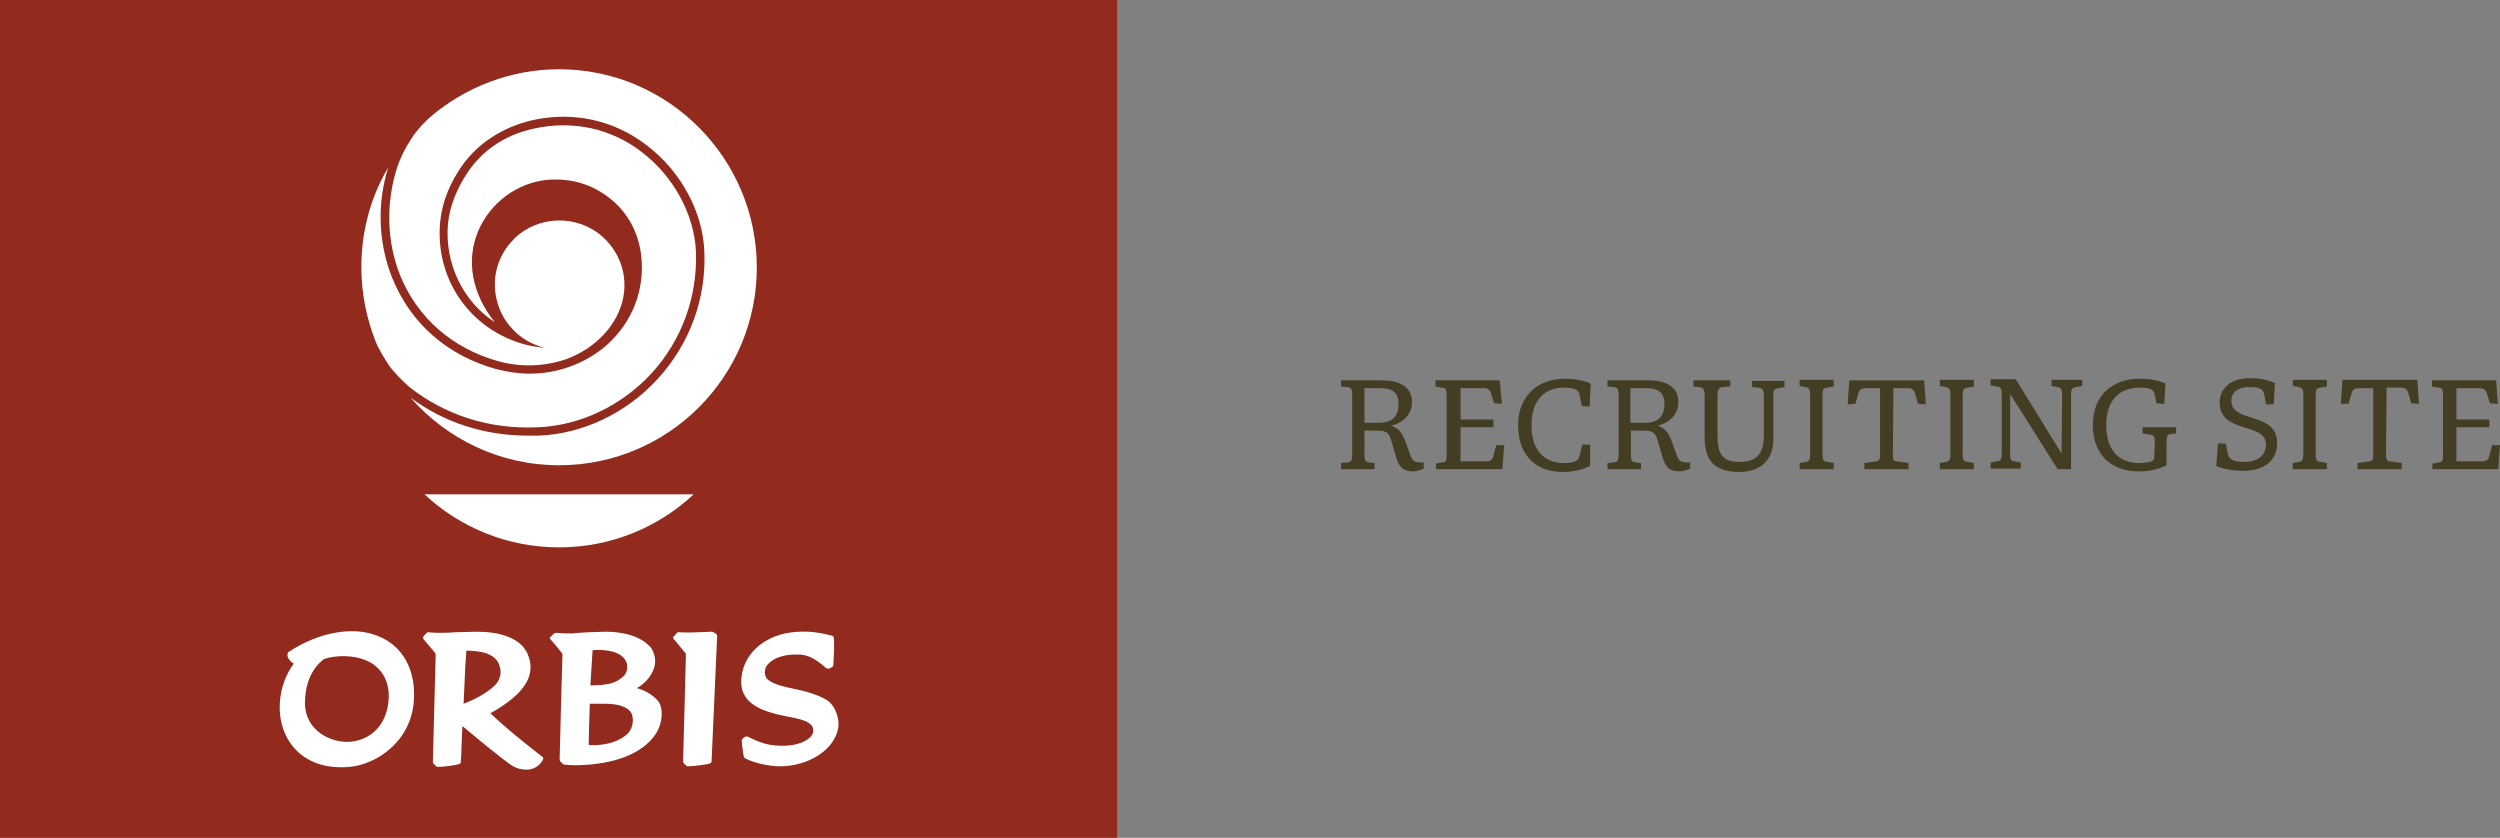
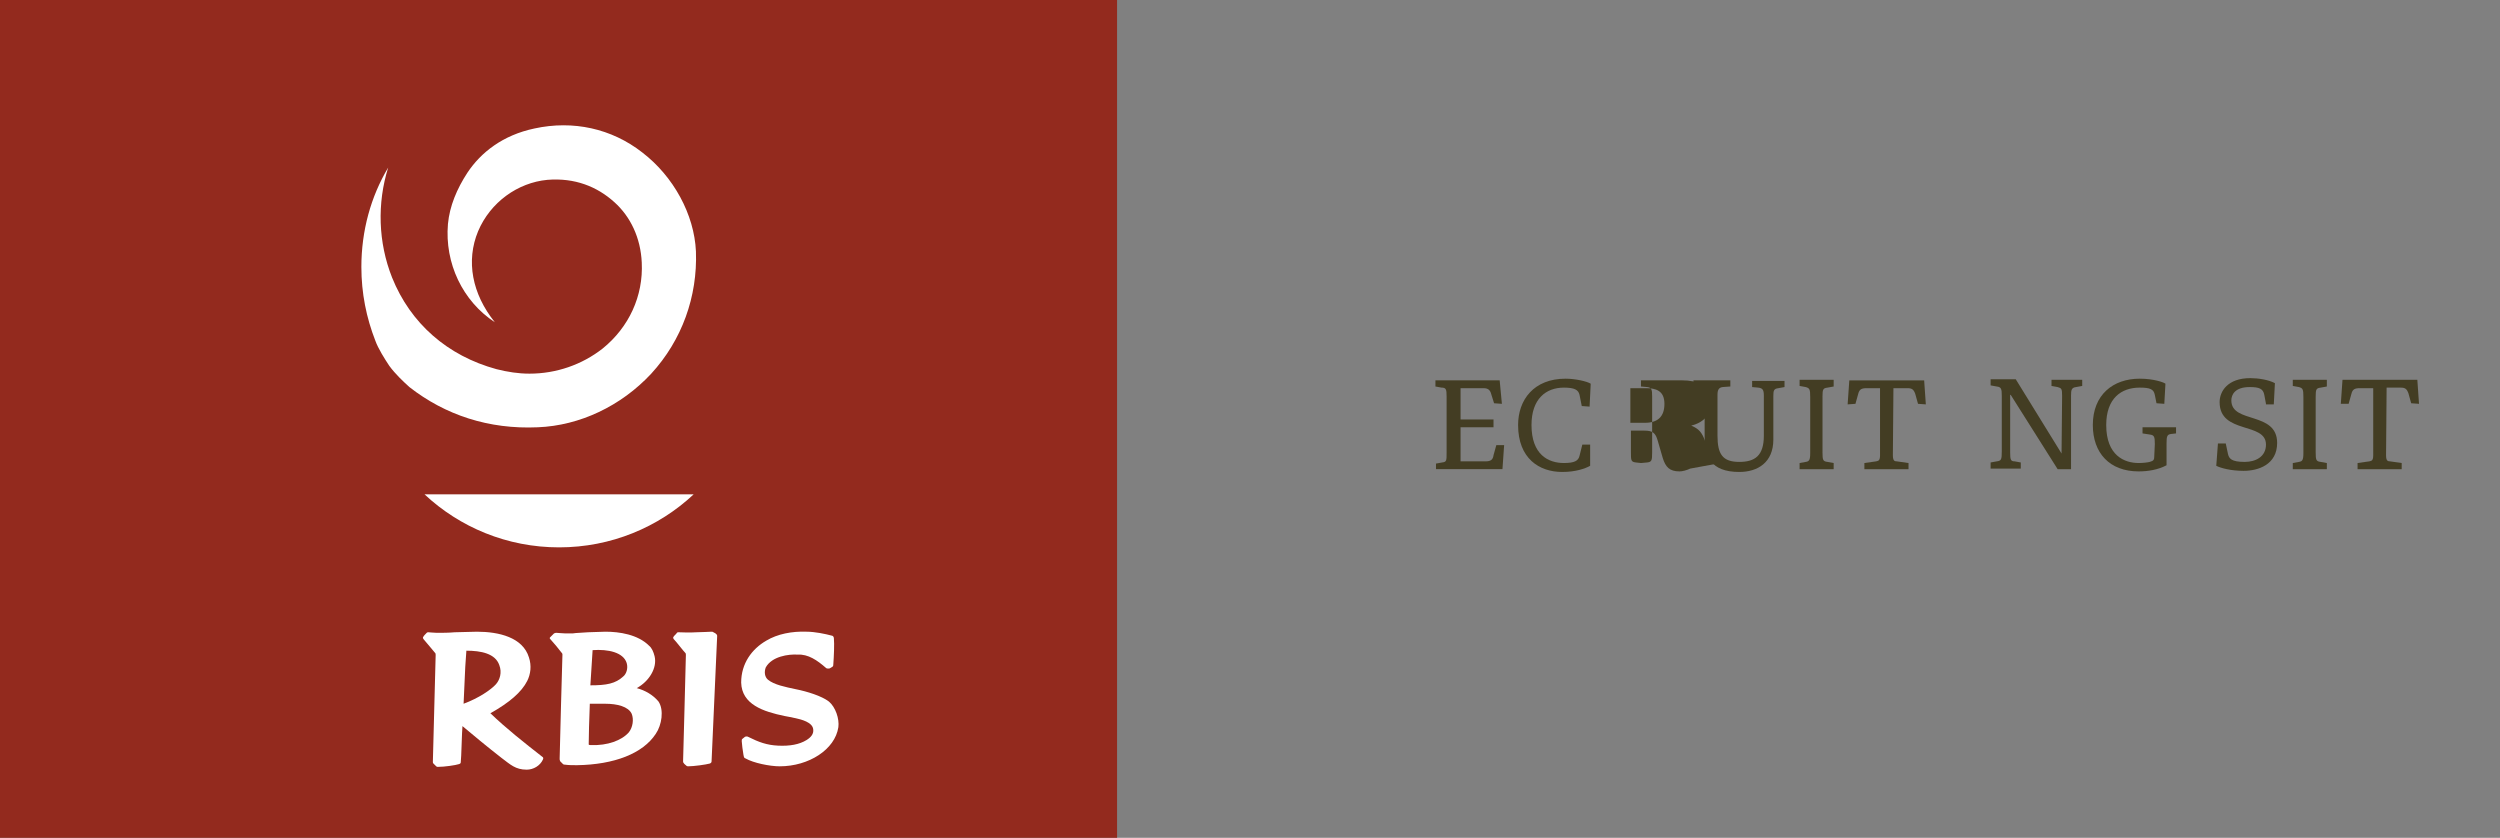
<svg xmlns="http://www.w3.org/2000/svg" version="1.1" id="レイヤー_1" x="0px" y="0px" viewBox="0 0 447.6 150" style="enable-background:new 0 0 447.6 150;" xml:space="preserve">
  <rect x="0" y="0" width="447.6" height="150" fill="#808080" stroke="none" />
  <style type="text/css">
	.st0{fill:#932A1E;}
	.st1{fill:#433D23;}
	.st2{fill:#FFFFFF;}
</style>
  <rect class="st0" width="200" height="150" />
  <title>logo</title>
  <g>
-     <path class="st1" d="M254.9,83.9c-0.6,0.3-1.4,0.5-1.9,0.5c-1.8,0-2.5-0.8-3-2.4c-0.3-1-0.6-2.1-0.9-3.1c-0.4-1.4-0.9-1.8-2.4-1.8   h-2.4V81c0,1.4,0,1.7,0.9,1.8l0.9,0.1v1.1h-6v-1.1l1.1-0.1c0.8-0.1,0.9-0.3,0.9-1.8V71c0-1.3-0.1-1.6-0.9-1.7l-1.1-0.1v-1.1h7.4   c2.5,0,5.3,0.8,5.3,3.9c0,2.4-1.9,3.8-3.7,4.2c1.4,0.6,1.9,1.2,2.5,2.8l0.8,2.2c0.5,1.6,1,1.6,2.5,1.6L254.9,83.9z M244.3,75.7h2.6   c2.3,0,3.5-1.1,3.5-3.4c0-2.4-1.6-2.8-3.3-2.8h-2.8V75.7z" />
    <path class="st1" d="M268.9,72.3l-1.4-0.1l-0.5-1.6c-0.2-0.8-0.6-1.1-1.4-1.1h-4.1v5.6h5.9v1.4h-5.9v6.1h4.5c0.9,0,1.3-0.3,1.4-1.1   l0.5-1.8h1.4l-0.3,4.3h-11.9V83l1.1-0.2c0.8-0.1,0.8-0.3,0.8-1.8V71c0-1.3-0.1-1.6-0.9-1.6l-1.1-0.2v-1.1h11.5L268.9,72.3z" />
    <path class="st1" d="M284.7,83.4c-0.9,0.5-2.6,1.1-5,1.1c-4.1,0-7.9-2.4-7.9-8.4c0-4.5,2.8-8.3,8.5-8.3c1.8,0,3.9,0.5,4.5,0.9   l-0.2,4.1l-1.4-0.1l-0.4-2c-0.2-0.9-0.9-1.3-2.8-1.3c-3.2,0-5.8,2-5.8,6.7c0,5.3,3,6.8,5.8,6.8c1.9,0,2.6-0.4,2.8-1.3l0.5-2h1.4   L284.7,83.4z" />
-     <path class="st1" d="M302.6,83.9c-0.6,0.3-1.4,0.5-1.9,0.5c-1.8,0-2.5-0.8-3-2.4c-0.3-1-0.6-2.1-0.9-3.1c-0.4-1.4-0.9-1.8-2.4-1.8   h-2.4V81c0,1.4,0,1.7,0.9,1.8l0.9,0.1v1.1h-6v-1.1l1.1-0.1c0.8-0.1,0.9-0.3,0.9-1.8V71c0-1.3-0.1-1.6-0.9-1.7l-1.1-0.1v-1.1h7.4   c2.5,0,5.3,0.8,5.3,3.9c0,2.4-1.9,3.8-3.7,4.2c1.4,0.6,1.9,1.2,2.5,2.8l0.8,2.2c0.5,1.6,1,1.6,2.5,1.6L302.6,83.9z M291.9,75.7h2.6   c2.3,0,3.5-1.1,3.5-3.4c0-2.4-1.6-2.8-3.3-2.8h-2.8L291.9,75.7L291.9,75.7z" />
+     <path class="st1" d="M302.6,83.9c-0.6,0.3-1.4,0.5-1.9,0.5c-1.8,0-2.5-0.8-3-2.4c-0.3-1-0.6-2.1-0.9-3.1c-0.4-1.4-0.9-1.8-2.4-1.8   h-2.4V81c0,1.4,0,1.7,0.9,1.8l0.9,0.1v1.1v-1.1l1.1-0.1c0.8-0.1,0.9-0.3,0.9-1.8V71c0-1.3-0.1-1.6-0.9-1.7l-1.1-0.1v-1.1h7.4   c2.5,0,5.3,0.8,5.3,3.9c0,2.4-1.9,3.8-3.7,4.2c1.4,0.6,1.9,1.2,2.5,2.8l0.8,2.2c0.5,1.6,1,1.6,2.5,1.6L302.6,83.9z M291.9,75.7h2.6   c2.3,0,3.5-1.1,3.5-3.4c0-2.4-1.6-2.8-3.3-2.8h-2.8L291.9,75.7L291.9,75.7z" />
    <path class="st1" d="M315.8,70.8c0-1.1-0.3-1.3-1-1.4l-1.1-0.1v-1.1h5.8v1.1l-1.1,0.2c-0.8,0.1-0.9,0.4-0.9,1.4v7.8   c0,4.1-2.8,5.8-6.1,5.8c-5.2,0-6.2-2.9-6.2-6.3V71c0-1.2-0.1-1.6-1.1-1.7l-0.9-0.1v-1.1h6.6v1.1l-1.4,0.1c-0.6,0.1-0.9,0.4-0.9,1.4   V78c0,3.3,0.9,4.7,3.9,4.7c2.8,0,4.4-1.1,4.4-4.7L315.8,70.8L315.8,70.8z" />
    <path class="st1" d="M324.1,71.1c0-1.4-0.1-1.6-0.8-1.8l-1.1-0.2V68h6.1v1.2l-1.1,0.2c-0.8,0.1-0.9,0.3-0.9,1.6V81   c0,1.4,0.1,1.6,0.9,1.7l1.1,0.2v1.1h-6.1v-1.1l1.1-0.2c0.6-0.1,0.8-0.3,0.8-1.6L324.1,71.1L324.1,71.1z" />
    <path class="st1" d="M338.9,81.5c0,1,0.3,1.1,0.7,1.1l2.1,0.3v1.1h-7.9v-1.1l2.1-0.3c0.4-0.1,0.7-0.1,0.7-1.1v-12h-2.4   c-0.9,0-1.3,0.2-1.5,1l-0.5,1.8l-1.4,0.1l0.3-4.3h13.4l0.3,4.3l-1.4-0.1l-0.5-1.8c-0.3-0.8-0.6-1-1.4-1h-2.5L338.9,81.5L338.9,81.5   z" />
-     <path class="st1" d="M349.2,71.1c0-1.4-0.1-1.6-0.8-1.8l-1.1-0.2V68h6.1v1.2l-1.1,0.2c-0.8,0.1-0.9,0.3-0.9,1.6V81   c0,1.4,0.1,1.6,0.9,1.7l1.1,0.2v1.1h-6.1v-1.1l1.1-0.2c0.6-0.1,0.8-0.3,0.8-1.6L349.2,71.1L349.2,71.1z" />
    <path class="st1" d="M369.1,81.2L369.1,81.2l0.1-10.3c0-1.3-0.1-1.4-0.8-1.6l-1.1-0.2v-1.1h5.5v1.1l-1.1,0.2   c-0.8,0.1-0.9,0.5-0.9,1.5v13.2h-2.4l-8.4-13.3h-0.1v10.3c0,1.3,0.1,1.6,0.8,1.6l1.1,0.2v1.1h-5.4v-1.1l1.1-0.2   c0.8-0.1,0.9-0.3,0.9-1.8v-9.9c0-1.3-0.1-1.6-0.9-1.7l-1.1-0.2v-1.1h4.5L369.1,81.2z" />
    <path class="st1" d="M385.8,79.5c0-1.3-0.1-1.6-0.9-1.7l-1.3-0.2v-1.1h6v1.1l-0.9,0.1c-0.7,0.1-0.8,0.4-0.8,1.7v3.9   c-1.5,0.8-3.3,1.1-5,1.1c-5.2,0-8.2-3.3-8.2-8.3c0-5.4,3.6-8.3,8.4-8.3c2.6,0,4.4,0.7,4.6,0.9l-0.2,3.6l-1.4-0.1l-0.3-1.5   c-0.2-1-0.8-1.3-2.7-1.3c-3.3,0-6,1.9-6,6.7c0,5.5,3.3,6.8,5.8,6.8c0.8,0,1.6-0.1,2-0.2c0.7-0.2,0.8-0.4,0.8-1L385.8,79.5   L385.8,79.5z" />
    <path class="st1" d="M405.7,72.3l-0.3-1.6c-0.2-1.1-0.9-1.4-2.6-1.4c-2.7,0-3.3,1.4-3.3,2.4c0,4.2,8.2,1.9,8.2,7.6c0,3.9-3.4,5-6,5   c-2.3,0-4.1-0.5-4.9-0.9l0.3-4h1.4l0.4,1.9c0.2,0.8,0.6,1.4,3,1.4c1.9,0,3.8-0.9,3.8-3.1c0-4.1-8.3-1.8-8.3-7.6   c0-1.9,1.4-4.3,5.5-4.3c1.4,0,3.3,0.3,4.4,0.9l-0.2,3.8H405.7z" />
    <path class="st1" d="M412.4,71.1c0-1.4-0.1-1.6-0.8-1.8l-1.1-0.2V68h6.1v1.2l-1.1,0.2c-0.8,0.1-0.9,0.3-0.9,1.6V81   c0,1.4,0.1,1.6,0.9,1.7l1.1,0.2v1.1h-6.1v-1.1l1.1-0.2c0.6-0.1,0.8-0.3,0.8-1.6L412.4,71.1L412.4,71.1z" />
    <path class="st1" d="M427.2,81.5c0,1,0.3,1.1,0.7,1.1l2.1,0.3v1.1h-7.9v-1.1l2.1-0.3c0.4-0.1,0.7-0.1,0.7-1.1v-12h-2.4   c-0.9,0-1.3,0.2-1.5,1l-0.5,1.8h-1.4l0.3-4.3h13.4l0.3,4.3l-1.4-0.1l-0.5-1.8c-0.3-0.8-0.6-1-1.4-1h-2.5L427.2,81.5L427.2,81.5z" />
-     <path class="st1" d="M447.2,72.3l-1.4-0.1l-0.5-1.6c-0.2-0.8-0.6-1.1-1.4-1.1h-4.1v5.6h5.9v1.4h-5.9v6.1h4.5c0.9,0,1.3-0.3,1.4-1.1   l0.5-1.8h1.4l-0.3,4.3h-11.8V83l1.1-0.2c0.8-0.1,0.8-0.3,0.8-1.8V71c0-1.3-0.1-1.6-0.9-1.6l-1.1-0.2v-1.1h11.5L447.2,72.3z" />
  </g>
  <g>
    <g>
      <g>
        <path class="st2" d="M76,88.5c6.3,5.9,14.8,9.5,24.1,9.5c9.3,0,17.8-3.6,24.1-9.5H76z" />
      </g>
      <g>
        <path class="st2" d="M69.7,65.5c1.1,1.5,2.5,2.8,3.6,3.8c6.4,5,14.2,7.6,23,7.2c7.5-0.3,14.9-3.8,20.3-9.6c5.5-6,8.3-13.8,8-21.9     c-0.3-6.6-4-13.4-9.6-17.7c-5.5-4.3-12.4-5.8-19.3-4.3c-5.7,1.2-9.6,4.3-12,7.9c-1.9,2.9-3.2,6-3.5,9.2c-0.6,7,2.6,13.8,8.4,17.6     c-4.1-5.1-5.2-11-3-16.3c2.2-5.2,7.1-8.7,12.4-9.2c4.9-0.4,8.9,1.2,12,4c2.9,2.6,4.7,6.4,4.9,10.8c0.3,6-2.3,11.6-7,15.4     c-3.7,2.9-8.3,4.5-13.1,4.5c-2,0-3.9-0.3-5.9-0.8c-8.8-2.4-15.4-8.2-18.7-16.4c-2.5-6.3-2.7-13.3-0.7-19.7     c-3.1,5.2-4.8,11.3-4.8,17.8c0,4.7,0.9,9.1,2.5,13.2C67.7,62.4,68.9,64.3,69.7,65.5z" />
-         <path class="st2" d="M100.1,12.4c-8.7,0-16.7,3.2-22.9,8.4c-0.7,0.6-2.4,2.2-3.6,4.1c-1.3,2-2,3.6-2.5,5.1     c-2,6.2-1.9,13.1,0.5,19.2c3.1,7.7,9.4,13.2,17.7,15.5c4.1,1.1,8.3,0.9,12.1-0.4v0c5.4-2,9.3-6.3,10.2-11.1     c0.7-3.7-0.4-7.8-3.7-10.8c-4.6-4.1-11.6-3.8-15.8,0.3c-2.2,2.2-3.5,5-3.5,8.3c0,1.6,0.4,4.7,2.7,7.4c2,2.4,4.2,3.3,6.2,3.9     c-2.3-0.3-4.2-0.6-7-1.9c-7.9-3.7-12.5-11.8-11.7-20.6c0.4-4,1.9-7.2,3.9-10.1c2.9-4.1,7.4-7,12.7-8.2c7.3-1.6,14.6,0,20.5,4.6     c6,4.6,9.9,11.8,10.2,18.8c0.4,8.5-2.6,16.7-8.4,23c-5.6,6.1-13.4,9.8-21.3,10.1c-0.6,0-1.1,0-1.7,0c-8,0-15.1-2.3-21.2-6.8     c6.5,7.4,16,12.1,26.6,12.1c19.6,0,35.4-15.9,35.4-35.4S119.7,12.4,100.1,12.4z" />
      </g>
    </g>
    <g>
      <path class="st2" d="M87.8,127.7c3.4-1.9,5.6-3.8,6.6-5.8c0.6-1.2,0.8-2.7,0.3-4.2c-1.1-3.6-5.4-4.6-9.3-4.6c-1.2,0-2.8,0.1-4,0.1    c-1.1,0.1-2.2,0.1-3.2,0.1c-0.6,0-1.2-0.1-1.5-0.1c-0.1,0-0.2,0-0.3,0.1c-0.1,0.1-0.6,0.6-0.6,0.7c-0.1,0.1-0.1,0.2,0,0.4    c0.2,0.2,2,2.4,2.1,2.5c0.1,0.1,0.1,0.2,0.1,0.4c0,0.2-0.5,18.7-0.5,19.1c0,0.1,0,0.2,0.1,0.3c0.1,0.1,0.4,0.4,0.5,0.5    c0.1,0.1,0.2,0.1,0.3,0.1c1.2,0,3.2-0.3,3.8-0.5c0.2-0.1,0.3-0.1,0.3-0.4c0.1-0.6,0.2-5.5,0.3-6.4c1.4,1.2,4.8,4,7,5.7    c1.6,1.2,2.5,2.1,4.5,2.1c1.2,0,2.4-0.7,2.9-1.8c0.1-0.2,0.1-0.4-0.1-0.5C93.9,133,90.6,130.4,87.8,127.7z M88.8,122.5    c-0.9,1-3.1,2.5-5.8,3.5c0.1-2.5,0.2-4.3,0.3-6.6c0.1-1,0.1-1.9,0.2-2.9c2.6,0,5.2,0.5,5.9,2.6C89.9,120.4,89.5,121.7,88.8,122.5z    " />
-       <path class="st2" d="M65.3,113.2c-2.9-0.5-7.9-0.2-13.6,3.5c-0.2,0.1-0.3,0.5-0.2,0.9c0.1,0.3,0.5,0.9,1.1,1.2    c-1.3,1.8-2.3,4.1-2.5,7c-0.4,6.2,3.7,12.3,12.5,11.5c4.7-0.4,11.1-4.5,11.5-12C74.5,119.3,71.5,114.3,65.3,113.2z M69.6,124.9    c-0.2,4.7-3,7.5-6.8,7.9c-3.3,0.3-8.2-1.8-8.2-7c0-2.8,0.9-5.9,3.4-7.8c2.1-0.7,5.2-0.8,7.7,0.3C68.2,119.4,69.7,121.8,69.6,124.9    z" />
      <path class="st2" d="M114,123.2c2.2-1.2,3.7-3.6,3.2-5.7c-0.2-0.8-0.5-1.5-1-1.9c-2-2-5.3-2.5-7.8-2.5c-1,0-2.1,0.1-3.1,0.1    c-1,0.1-2.2,0.1-2.7,0.2c-0.5,0-1.1,0-1.5,0c-0.4,0-1.3-0.1-1.5-0.1c-0.2,0-0.3,0.1-0.4,0.1c-0.1,0.1-0.5,0.5-0.7,0.7    c-0.1,0.1-0.1,0.2,0,0.3c0.8,0.9,1.4,1.6,2,2.4c0.1,0.1,0.2,0.2,0.2,0.4c-0.1,2.8-0.4,14.6-0.5,18.6c0,0.2,0,0.3,0.1,0.5    c0.2,0.2,0.4,0.4,0.5,0.5c0.1,0.1,0.2,0.1,0.3,0.1c0.7,0.1,1.5,0.1,2.2,0.1l0,0c6.7-0.1,11.8-2.1,14.1-5.6    c1.1-1.6,1.5-4.3,0.5-5.8C116.9,124.4,115.5,123.6,114,123.2z M111.6,121.1c-1.4,1.3-3,1.6-5.9,1.6l0.4-6.3    c2.8-0.2,5.5,0.4,6.1,2.3C112.5,119.7,112.1,120.7,111.6,121.1z M105.6,126c0.2,0,1.4,0,2.8,0c2.1,0,4.1,0.5,4.7,1.8    c0.4,1,0.2,2.4-0.5,3.3c-1.3,1.5-3.9,2.4-6.7,2.3c-0.3,0-0.4,0-0.5-0.1C105.4,132,105.5,128.5,105.6,126z" />
      <path class="st2" d="M127.4,113.1c-0.4,0-1.7,0.1-2.7,0.1c-1.4,0.1-2.5,0-3.2,0c-0.2,0-0.2,0-0.3,0.1c-0.1,0.2-0.6,0.6-0.6,0.7    c-0.1,0.1-0.1,0.2,0,0.4c0.5,0.5,1.7,2.1,2.1,2.5c0.1,0.1,0.1,0.2,0.1,0.4c0,0.7-0.5,18.9-0.5,19c0,0.1,0,0.2,0.1,0.3    c0.1,0.2,0.3,0.3,0.5,0.5c0.1,0.1,0.3,0.1,0.3,0.1c1,0,3.2-0.3,3.9-0.5c0.2-0.1,0.3-0.2,0.3-0.4c0-0.4,1-22.1,1-22.4    c0-0.3-0.1-0.3-0.2-0.4c-0.1-0.1-0.2-0.2-0.3-0.2C127.6,113.1,127.6,113.1,127.4,113.1z" />
      <path class="st2" d="M148.4,125.6c-1.3-1-3.9-1.8-5.9-2.2c-1.9-0.4-3.9-0.8-5-1.7c-0.6-0.5-0.7-1.4-0.4-2.2c1.1-2,4.1-2.4,5.7-2.3    c1.9-0.1,3.5,1,5.1,2.4c0.1,0.1,0.3,0.1,0.5,0.1c0.2,0,0.4-0.2,0.6-0.3c0.2-0.1,0.2-0.3,0.2-0.5c0.1-1.3,0.2-3.6,0.1-4.6    c0-0.3-0.2-0.5-0.4-0.5c-1.1-0.3-3-0.7-4.5-0.7c-2.6-0.1-5.2,0.4-7.2,1.6c-2.6,1.5-4.5,4.1-4.5,7.5c0.1,3.9,3.9,5.2,7.8,6    c0.6,0.1,1,0.2,2,0.4c0.9,0.2,3,0.7,3.1,2c0.1,0.8-0.4,1.4-1.2,1.9c-1.3,0.8-3,1.1-5.1,1c-2-0.1-3.4-0.6-5.4-1.6    c-0.2-0.1-0.4,0-0.5,0c-0.1,0.1-0.4,0.3-0.5,0.4c-0.1,0.1-0.1,0.2-0.1,0.4c0,0.3,0.2,1.9,0.3,2.4c0.1,0.5,0.1,0.6,0.4,0.7    c1.4,0.8,4.3,1.4,6.1,1.4c5.2,0,9.9-3,10.5-7C150.3,128.7,149.6,126.6,148.4,125.6z" />
    </g>
  </g>
</svg>